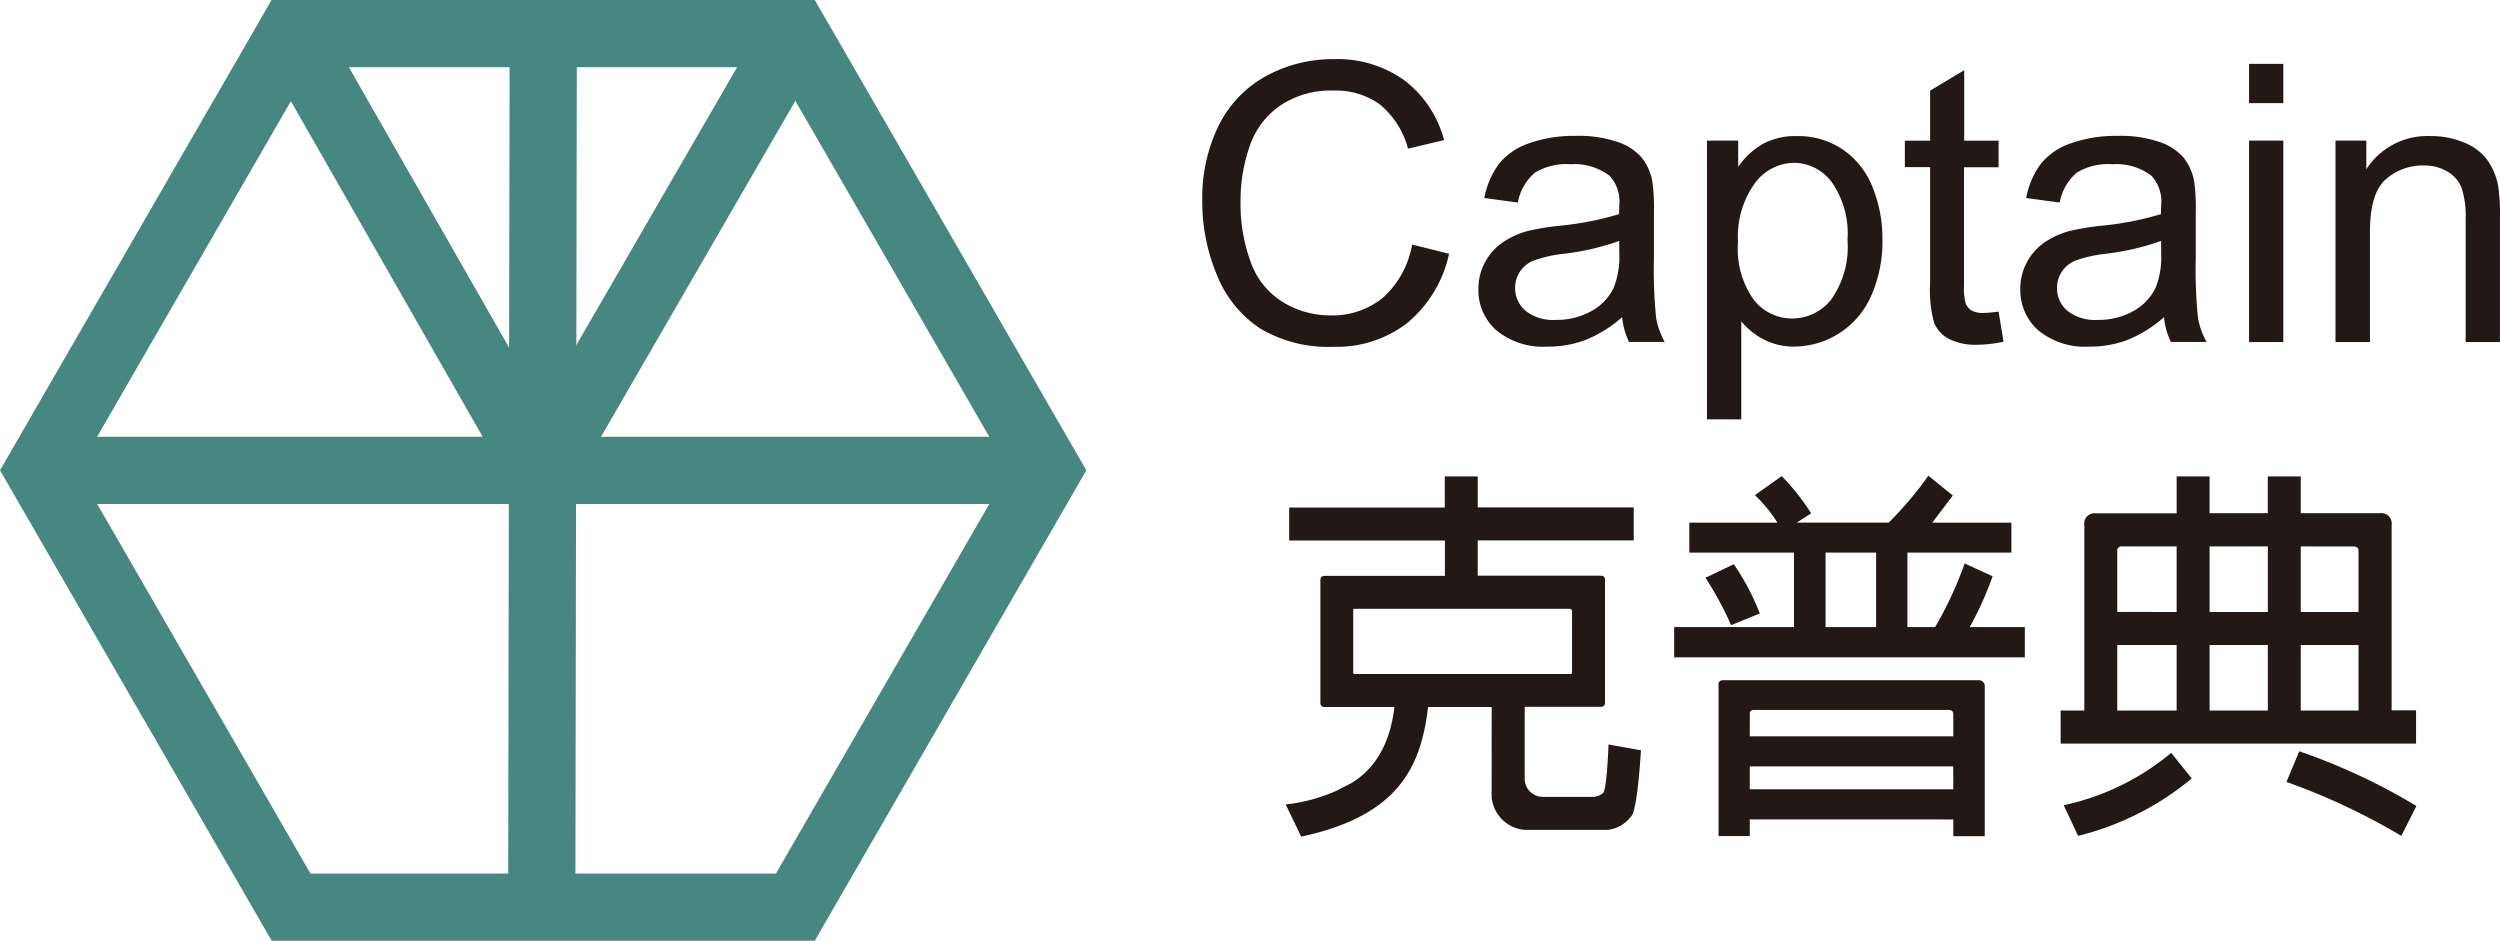
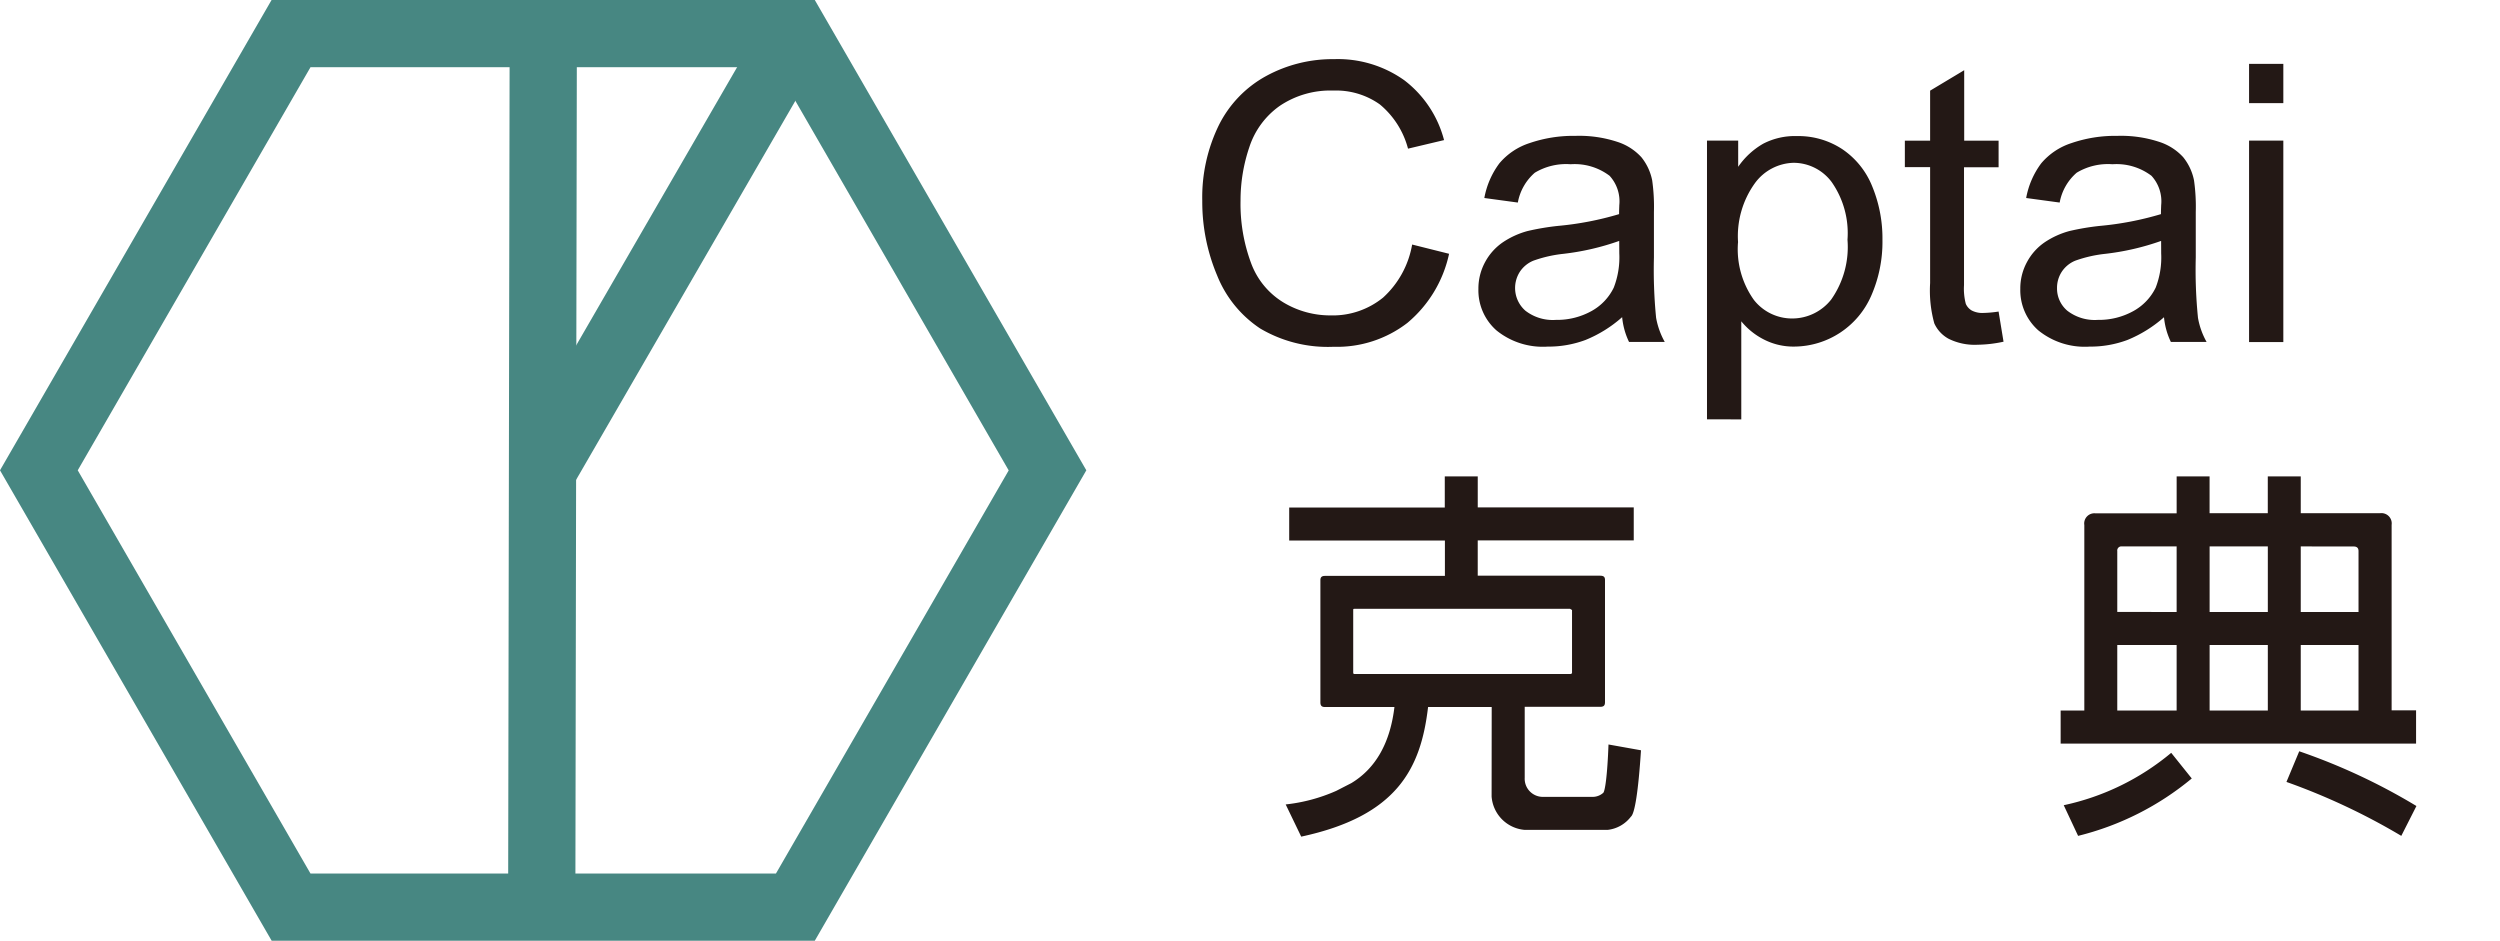
<svg xmlns="http://www.w3.org/2000/svg" width="188.974" height="71.109" viewBox="0 0 188.974 71.109">
  <g id="logo" transform="translate(-79 -224.05)">
    <path id="Path_26657" data-name="Path 26657" d="M140.59,295.159H99.534L79,259.6,99.528,224.05H140.59L161.115,259.6Zm-38.12-5.079h35.183l17.594-30.473-17.594-30.476H102.47L84.876,259.6Z" fill="#478782" />
-     <rect id="Rectangle_505" data-name="Rectangle 505" width="76.242" height="5.082" transform="translate(81.939 257.064)" fill="#478782" />
    <rect id="Rectangle_506" data-name="Rectangle 506" width="66.027" height="5.082" transform="translate(117.409 292.617) rotate(-89.9)" fill="#478782" />
-     <rect id="Rectangle_507" data-name="Rectangle 507" width="5.082" height="38.185" transform="matrix(0.868, -0.496, 0.496, 0.868, 98.792, 227.857)" fill="#478782" />
    <rect id="Rectangle_508" data-name="Rectangle 508" width="38.3" height="5.082" transform="matrix(0.501, -0.866, 0.866, 0.501, 117.746, 258.465)" fill="#478782" />
    <path id="Path_26658" data-name="Path 26658" d="M450.682,373.431h-4.809c-.546,4.664-2.347,8.242-9.59,9.8l-1.173-2.434a12.81,12.81,0,0,0,3.821-1.026l1.143-.587c1.848-1.116,2.934-3.051,3.256-5.75h-5.248c-.235,0-.349-.087-.349-.352v-9.238c0-.235.115-.322.349-.322h9.063V360.85H435.375v-2.494h11.76V356h2.492v2.344h11.792v2.494H449.626v2.669h9.241c.273,0,.379.087.379.322v9.238c0,.273-.115.352-.379.352h-5.69v5.368a1.372,1.372,0,0,0,1.408,1.438h3.753a1.2,1.2,0,0,0,.764-.295c.145-.087.322-1.321.409-3.665l2.456.439c-.2,3.078-.469,4.781-.761,5.016a2.564,2.564,0,0,1-1.76,1h-6.277a2.732,2.732,0,0,1-2.494-2.522Zm5.925-7.42H440.331c-.09,0-.117,0-.117.087v4.724c0,.087.027.117.117.117h16.276c.09,0,.147-.03.147-.117V366.1Z" transform="translate(-258.925 -95.94)" fill="#231815" />
-     <path id="Path_26659" data-name="Path 26659" d="M562.431,367.258a28.381,28.381,0,0,0,2.23-4.809l2.112.969a25.3,25.3,0,0,1-1.73,3.84h4.165v2.29H542.7v-2.29h9.06v-5.63h-7.914v-2.26h6.659a10.58,10.58,0,0,0-1.7-2.082l2.025-1.436a16.755,16.755,0,0,1,2.227,2.814l-1.092.7h6.951a26.738,26.738,0,0,0,3-3.548l1.848,1.5-1.556,2.052h5.985v2.26h-7.86v5.63Zm-15.425-.145a25.073,25.073,0,0,0-1.938-3.578l2.142-1.029a18.486,18.486,0,0,1,1.965,3.725Zm1.411,14.682v1.261h-2.361v-11.4c-.03-.235.087-.379.352-.379h19.27a.447.447,0,0,1,.5.5v11.29H563.8V381.8Zm0-6.277H563.8v-1.67c0-.207-.117-.325-.352-.325h-14.7c-.273,0-.352.147-.325.352Zm15.378,2.271H548.417v1.728H563.8Zm-9.65-10.531h3.821v-5.63h-3.821Z" transform="translate(-337.152 -95.809)" fill="#231815" />
    <path id="Path_26660" data-name="Path 26660" d="M651.54,373.7V359.676a.769.769,0,0,1,.849-.882h6.13V356h2.489v2.784h4.4V356H667.9v2.784h5.99a.778.778,0,0,1,.879.882v14.019h1.848V376.2H649.75V373.7Zm-1.556,7.156a18.79,18.79,0,0,0,8.124-3.96l1.553,1.938a21.517,21.517,0,0,1-8.591,4.339Zm8.534-14.606v-4.956h-4.135a.311.311,0,0,0-.352.352v4.6Zm-4.487,7.45h4.487v-4.956h-4.487Zm11.38-7.45v-4.956h-4.4v4.956Zm-4.4,7.45h4.4v-4.956h-4.4Zm14.489,9.473a49.2,49.2,0,0,0-8.681-4.077l.966-2.317a46.071,46.071,0,0,1,8.859,4.137Zm-7.6-21.879v4.956h4.367v-4.6c0-.235-.115-.352-.379-.352Zm0,12.406h4.367v-4.956H667.9Z" transform="translate(-414.987 -95.94)" fill="#231815" />
    <path id="Path_26661" data-name="Path 26661" d="M427.864,254.442l2.792.7a9.358,9.358,0,0,1-3.158,5.229,8.707,8.707,0,0,1-5.576,1.8,10.036,10.036,0,0,1-5.546-1.384,8.662,8.662,0,0,1-3.253-4.009A14.286,14.286,0,0,1,412,251.143a12.408,12.408,0,0,1,1.258-5.731,8.6,8.6,0,0,1,3.583-3.714,10.488,10.488,0,0,1,5.114-1.269,8.663,8.663,0,0,1,5.322,1.6,8.323,8.323,0,0,1,3,4.519l-2.724.647a6.492,6.492,0,0,0-2.129-3.343,5.7,5.7,0,0,0-3.51-1.048,6.839,6.839,0,0,0-4.066,1.163,6.14,6.14,0,0,0-2.292,3.119,12.517,12.517,0,0,0-.663,4.039,12.825,12.825,0,0,0,.783,4.683,5.837,5.837,0,0,0,2.44,3,6.853,6.853,0,0,0,3.583.991,6.018,6.018,0,0,0,3.971-1.348A7.033,7.033,0,0,0,427.864,254.442Z" transform="translate(-242.121 -11.908)" fill="#231815" />
    <path id="Path_26662" data-name="Path 26662" d="M499.345,275.383a9.616,9.616,0,0,1-2.77,1.722,8,8,0,0,1-2.855.5,5.565,5.565,0,0,1-3.87-1.225,4.042,4.042,0,0,1-1.365-3.136A4.184,4.184,0,0,1,489,271.2a4.241,4.241,0,0,1,1.34-1.485,6.258,6.258,0,0,1,1.861-.846,18.921,18.921,0,0,1,2.3-.388,23.525,23.525,0,0,0,4.618-.89c0-.352.016-.579.016-.674a2.854,2.854,0,0,0-.734-2.224,4.377,4.377,0,0,0-2.95-.873,4.594,4.594,0,0,0-2.7.639,3.9,3.9,0,0,0-1.285,2.257l-2.533-.344a6.247,6.247,0,0,1,1.135-2.617,4.986,4.986,0,0,1,2.287-1.534,10.2,10.2,0,0,1,3.469-.546,9.214,9.214,0,0,1,3.179.458,4.189,4.189,0,0,1,1.8,1.154,4.042,4.042,0,0,1,.819,1.758,14.319,14.319,0,0,1,.131,2.38v3.444a36.885,36.885,0,0,0,.164,4.555,5.81,5.81,0,0,0,.655,1.829h-2.7a5.479,5.479,0,0,1-.521-1.872Zm-.216-5.767a19.108,19.108,0,0,1-4.23.977,9.777,9.777,0,0,0-2.257.516,2.246,2.246,0,0,0-1.023.838,2.276,2.276,0,0,0,.426,2.95,3.382,3.382,0,0,0,2.3.688,5.368,5.368,0,0,0,2.661-.652,4.017,4.017,0,0,0,1.711-1.788,6.3,6.3,0,0,0,.418-2.582Z" transform="translate(-297.733 -27.355)" fill="#231815" />
    <path id="Path_26663" data-name="Path 26663" d="M551.8,283.143V262.078h2.358v1.979a5.8,5.8,0,0,1,1.886-1.744,5.209,5.209,0,0,1,2.546-.579,6.031,6.031,0,0,1,3.452,1,6.146,6.146,0,0,1,2.26,2.833,10.317,10.317,0,0,1,.761,4.009,10.13,10.13,0,0,1-.841,4.208,6.392,6.392,0,0,1-5.818,3.862,4.886,4.886,0,0,1-2.323-.546,5.27,5.27,0,0,1-1.689-1.365v7.415Zm2.344-13.373a6.6,6.6,0,0,0,1.2,4.347,3.662,3.662,0,0,0,2.89,1.405,3.755,3.755,0,0,0,2.958-1.438,6.909,6.909,0,0,0,1.228-4.514,6.743,6.743,0,0,0-1.2-4.367,3.6,3.6,0,0,0-2.871-1.449,3.736,3.736,0,0,0-2.928,1.542,6.858,6.858,0,0,0-1.272,4.476Z" transform="translate(-343.769 -27.398)" fill="#231815" />
    <path id="Path_26664" data-name="Path 26664" d="M613.685,261.727l.374,2.279a9.64,9.64,0,0,1-1.957.229,4.423,4.423,0,0,1-2.183-.445,2.491,2.491,0,0,1-1.092-1.168,9.313,9.313,0,0,1-.317-3.048V250.81H606.6v-2h1.91v-3.78l2.576-1.547v5.327h2.6v2.009h-2.614v8.908a4.511,4.511,0,0,0,.136,1.419,1.091,1.091,0,0,0,.445.5,1.724,1.724,0,0,0,.887.186A8.621,8.621,0,0,0,613.685,261.727Z" transform="translate(-383.613 -14.127)" fill="#231815" />
    <path id="Path_26665" data-name="Path 26665" d="M649.438,275.383a9.689,9.689,0,0,1-2.77,1.722,8,8,0,0,1-2.857.5,5.571,5.571,0,0,1-3.87-1.225,4.053,4.053,0,0,1-1.365-3.136,4.157,4.157,0,0,1,.513-2.044,4.208,4.208,0,0,1,1.337-1.485,6.276,6.276,0,0,1,1.864-.846,18.758,18.758,0,0,1,2.3-.388,23.526,23.526,0,0,0,4.618-.89c0-.352.016-.579.016-.674a2.853,2.853,0,0,0-.734-2.224,4.376,4.376,0,0,0-2.95-.873,4.58,4.58,0,0,0-2.7.639,3.9,3.9,0,0,0-1.288,2.257l-2.533-.344a6.247,6.247,0,0,1,1.135-2.617,4.994,4.994,0,0,1,2.29-1.534,10.183,10.183,0,0,1,3.466-.546,9.212,9.212,0,0,1,3.179.458,4.172,4.172,0,0,1,1.8,1.154,4.042,4.042,0,0,1,.819,1.758,14.319,14.319,0,0,1,.131,2.38v3.444a36.266,36.266,0,0,0,.167,4.555,5.728,5.728,0,0,0,.652,1.829h-2.7A5.48,5.48,0,0,1,649.438,275.383Zm-.218-5.767a19.107,19.107,0,0,1-4.23.977,9.778,9.778,0,0,0-2.257.516,2.246,2.246,0,0,0-1.023.838,2.222,2.222,0,0,0-.358,1.228,2.2,2.2,0,0,0,.783,1.722,3.388,3.388,0,0,0,2.3.688,5.363,5.363,0,0,0,2.661-.652,4.039,4.039,0,0,0,1.714-1.788,6.3,6.3,0,0,0,.415-2.582Z" transform="translate(-406.862 -27.355)" fill="#231815" />
    <path id="Path_26666" data-name="Path 26666" d="M701.94,244.709V241.74h2.59v2.969Zm0,18.061V247.542h2.59V262.77Z" transform="translate(-452.934 -12.862)" fill="#231815" />
-     <path id="Path_26667" data-name="Path 26667" d="M725.88,277.311V262.083h2.331v2.164a5.489,5.489,0,0,1,4.861-2.508,6.392,6.392,0,0,1,2.541.494,3.968,3.968,0,0,1,1.733,1.3,4.938,4.938,0,0,1,.819,1.91,14.451,14.451,0,0,1,.145,2.511v9.358h-2.59v-9.279a7,7,0,0,0-.3-2.358,2.494,2.494,0,0,0-1.073-1.25,3.441,3.441,0,0,0-1.807-.464,4.208,4.208,0,0,0-2.855,1.045q-1.2,1.048-1.2,3.974v8.332Z" transform="translate(-470.341 -27.403)" fill="#231815" />
  </g>
</svg>